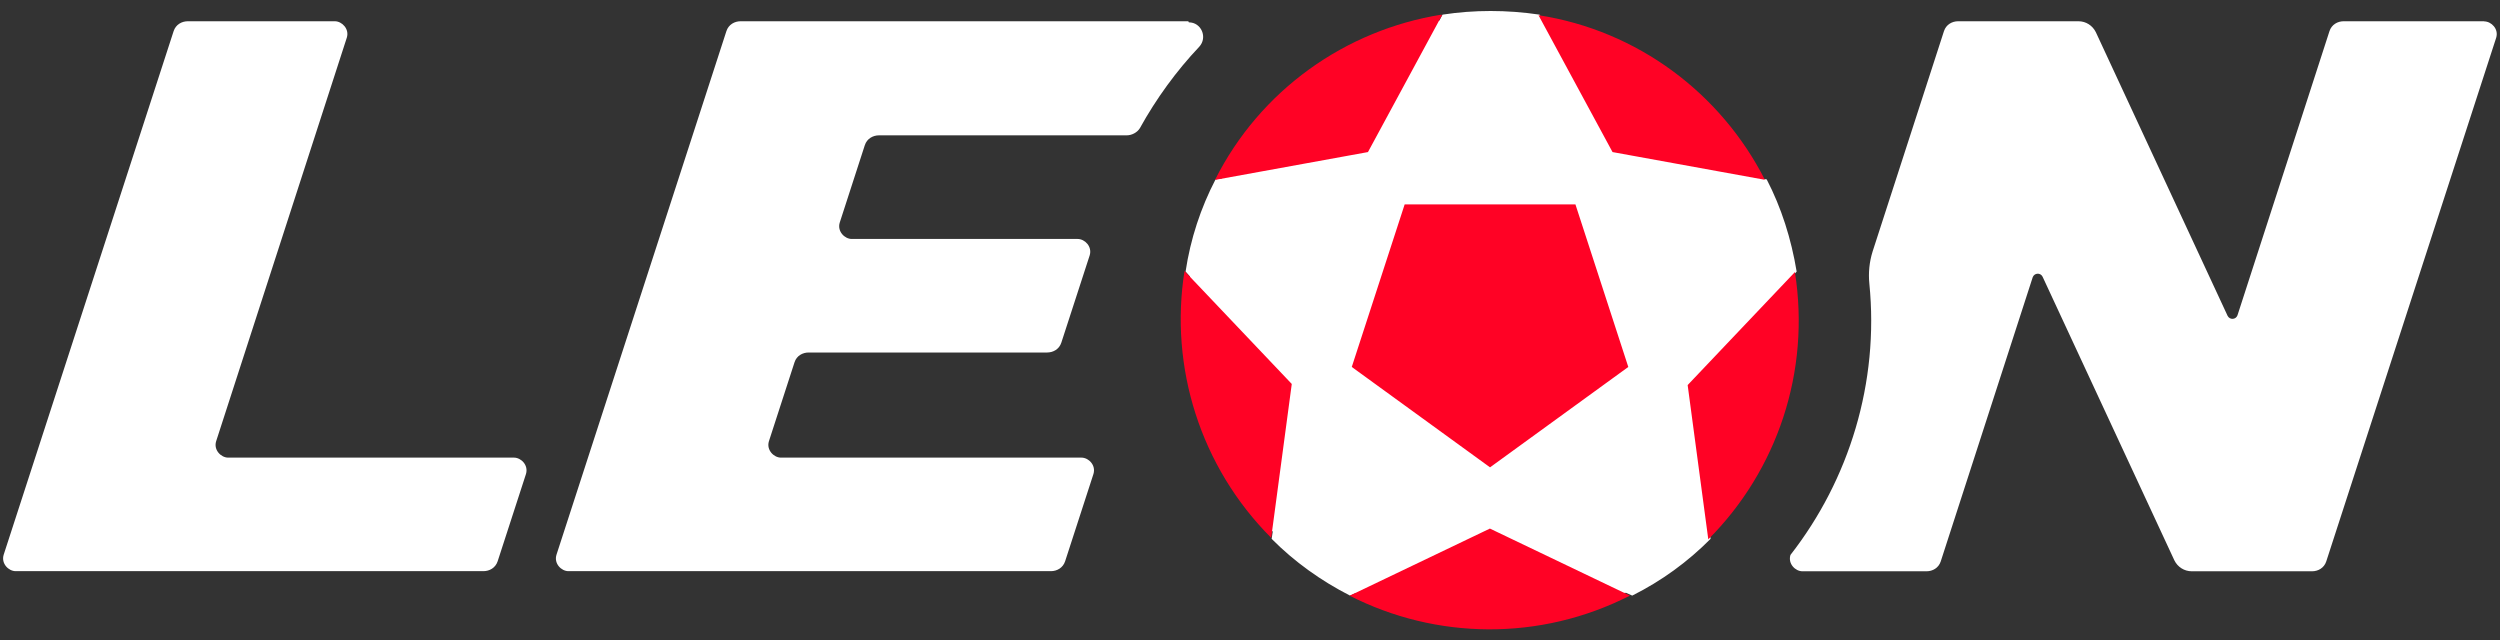
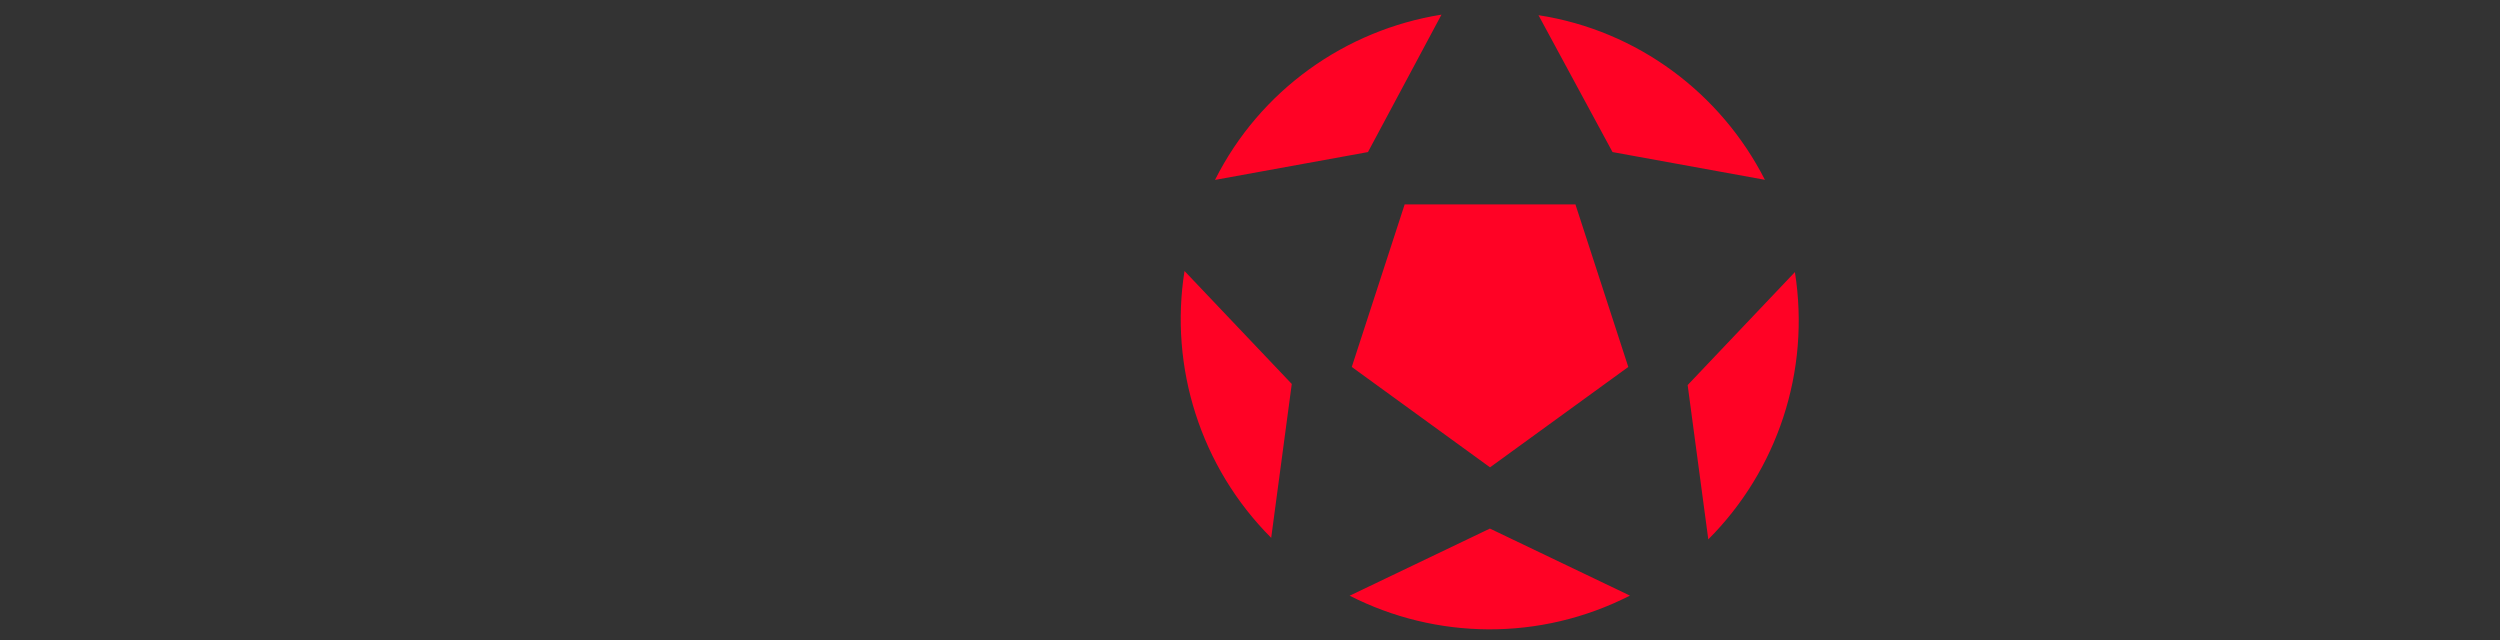
<svg xmlns="http://www.w3.org/2000/svg" width="82" height="21" viewBox="0 0 82 21" fill="none">
  <rect x="0" y="0" width="82" height="21" fill="#333333" stroke="none" />
-   <path d="M53.28 19.447C50.457 20.843 47.205 20.79 44.475 19.447L44.281 19.536C43.334 19.053 42.458 18.428 41.71 17.674L41.746 17.439C39.551 15.183 38.582 12.071 39.029 9.066L38.887 8.907C39.047 7.834 39.387 6.814 39.87 5.884L40.082 5.848C41.493 3.166 44.099 1.194 47.21 0.675L47.316 0.48C48.351 0.321 49.422 0.321 50.497 0.48L50.603 0.675C53.692 1.212 56.302 3.162 57.731 5.848L57.948 5.884C58.43 6.814 58.753 7.834 58.93 8.907L58.789 9.066C59.218 12.071 58.253 15.188 56.072 17.439L56.107 17.674C55.36 18.428 54.501 19.053 53.537 19.536L53.342 19.447H53.289H53.28ZM16.858 15.01H7.483C7.253 15.01 7 14.762 7.089 14.474L11.376 1.234C11.465 0.95 11.217 0.697 10.982 0.697H6.16C5.965 0.697 5.766 0.804 5.695 1.021L0.12 18.197C0.032 18.485 0.28 18.734 0.514 18.734H15.858C16.053 18.734 16.252 18.627 16.323 18.41L17.252 15.547C17.34 15.258 17.093 15.01 16.858 15.01ZM38.971 0.697H24.291C24.096 0.697 23.897 0.804 23.826 1.021L18.252 18.197C18.163 18.485 18.411 18.734 18.645 18.734H34.472C34.666 18.734 34.865 18.627 34.936 18.41L35.865 15.547C35.954 15.258 35.706 15.01 35.472 15.01H25.614C25.384 15.01 25.132 14.762 25.22 14.474L26.061 11.881C26.132 11.664 26.331 11.562 26.525 11.562H34.348C34.543 11.562 34.742 11.455 34.812 11.238L35.742 8.375C35.83 8.087 35.582 7.838 35.348 7.838H27.937C27.707 7.838 27.455 7.59 27.543 7.302L28.366 4.762C28.437 4.545 28.636 4.439 28.831 4.439H36.958C37.118 4.439 37.299 4.35 37.388 4.204C37.923 3.237 38.587 2.324 39.334 1.535C39.617 1.229 39.405 0.733 38.994 0.733L38.976 0.697H38.971ZM81.482 0.697H76.871C76.677 0.697 76.478 0.804 76.407 1.021L73.389 10.343C73.336 10.485 73.141 10.502 73.066 10.361L68.744 1.057C68.637 0.839 68.421 0.697 68.173 0.697H64.226C64.032 0.697 63.833 0.804 63.762 1.021L61.421 8.251C61.315 8.592 61.279 8.946 61.315 9.306C61.638 12.546 60.656 15.728 58.727 18.202C58.638 18.49 58.886 18.738 59.12 18.738H63.191C63.386 18.738 63.585 18.632 63.656 18.415L66.673 9.093C66.726 8.951 66.925 8.933 66.996 9.075L71.319 18.379C71.425 18.596 71.642 18.738 71.889 18.738H75.836C76.031 18.738 76.23 18.632 76.301 18.415L81.875 1.238C81.964 0.95 81.716 0.702 81.482 0.702V0.697Z" fill="white" />
-   <path d="M51.674 6.704L53.408 12.036L48.873 15.329L44.338 12.036L46.073 6.704H51.683H51.674ZM58.873 8.924L55.355 12.63L56.032 17.692C58.284 15.436 59.39 12.2 58.873 8.924ZM57.891 5.901C56.444 3.056 53.709 0.999 50.462 0.498L52.891 4.988L57.908 5.901H57.891ZM47.281 0.48C44.139 0.981 41.334 2.949 39.852 5.901L44.869 4.988L47.298 0.498L47.281 0.48ZM44.263 19.536C47.104 20.985 50.515 21.038 53.462 19.536L48.869 17.337L44.276 19.536H44.259H44.263ZM41.693 17.656L42.37 12.594L38.852 8.889C38.352 12.036 39.37 15.312 41.693 17.639V17.656Z" fill="#FF0225" />
+   <path d="M51.674 6.704L53.408 12.036L48.873 15.329L44.338 12.036L46.073 6.704H51.683H51.674ZM58.873 8.924L55.355 12.63L56.032 17.692C58.284 15.436 59.39 12.2 58.873 8.924ZM57.891 5.901C56.444 3.056 53.709 0.999 50.462 0.498L52.891 4.988L57.908 5.901H57.891ZM47.281 0.48C44.139 0.981 41.334 2.949 39.852 5.901L44.869 4.988L47.281 0.48ZM44.263 19.536C47.104 20.985 50.515 21.038 53.462 19.536L48.869 17.337L44.276 19.536H44.259H44.263ZM41.693 17.656L42.37 12.594L38.852 8.889C38.352 12.036 39.37 15.312 41.693 17.639V17.656Z" fill="#FF0225" />
</svg>